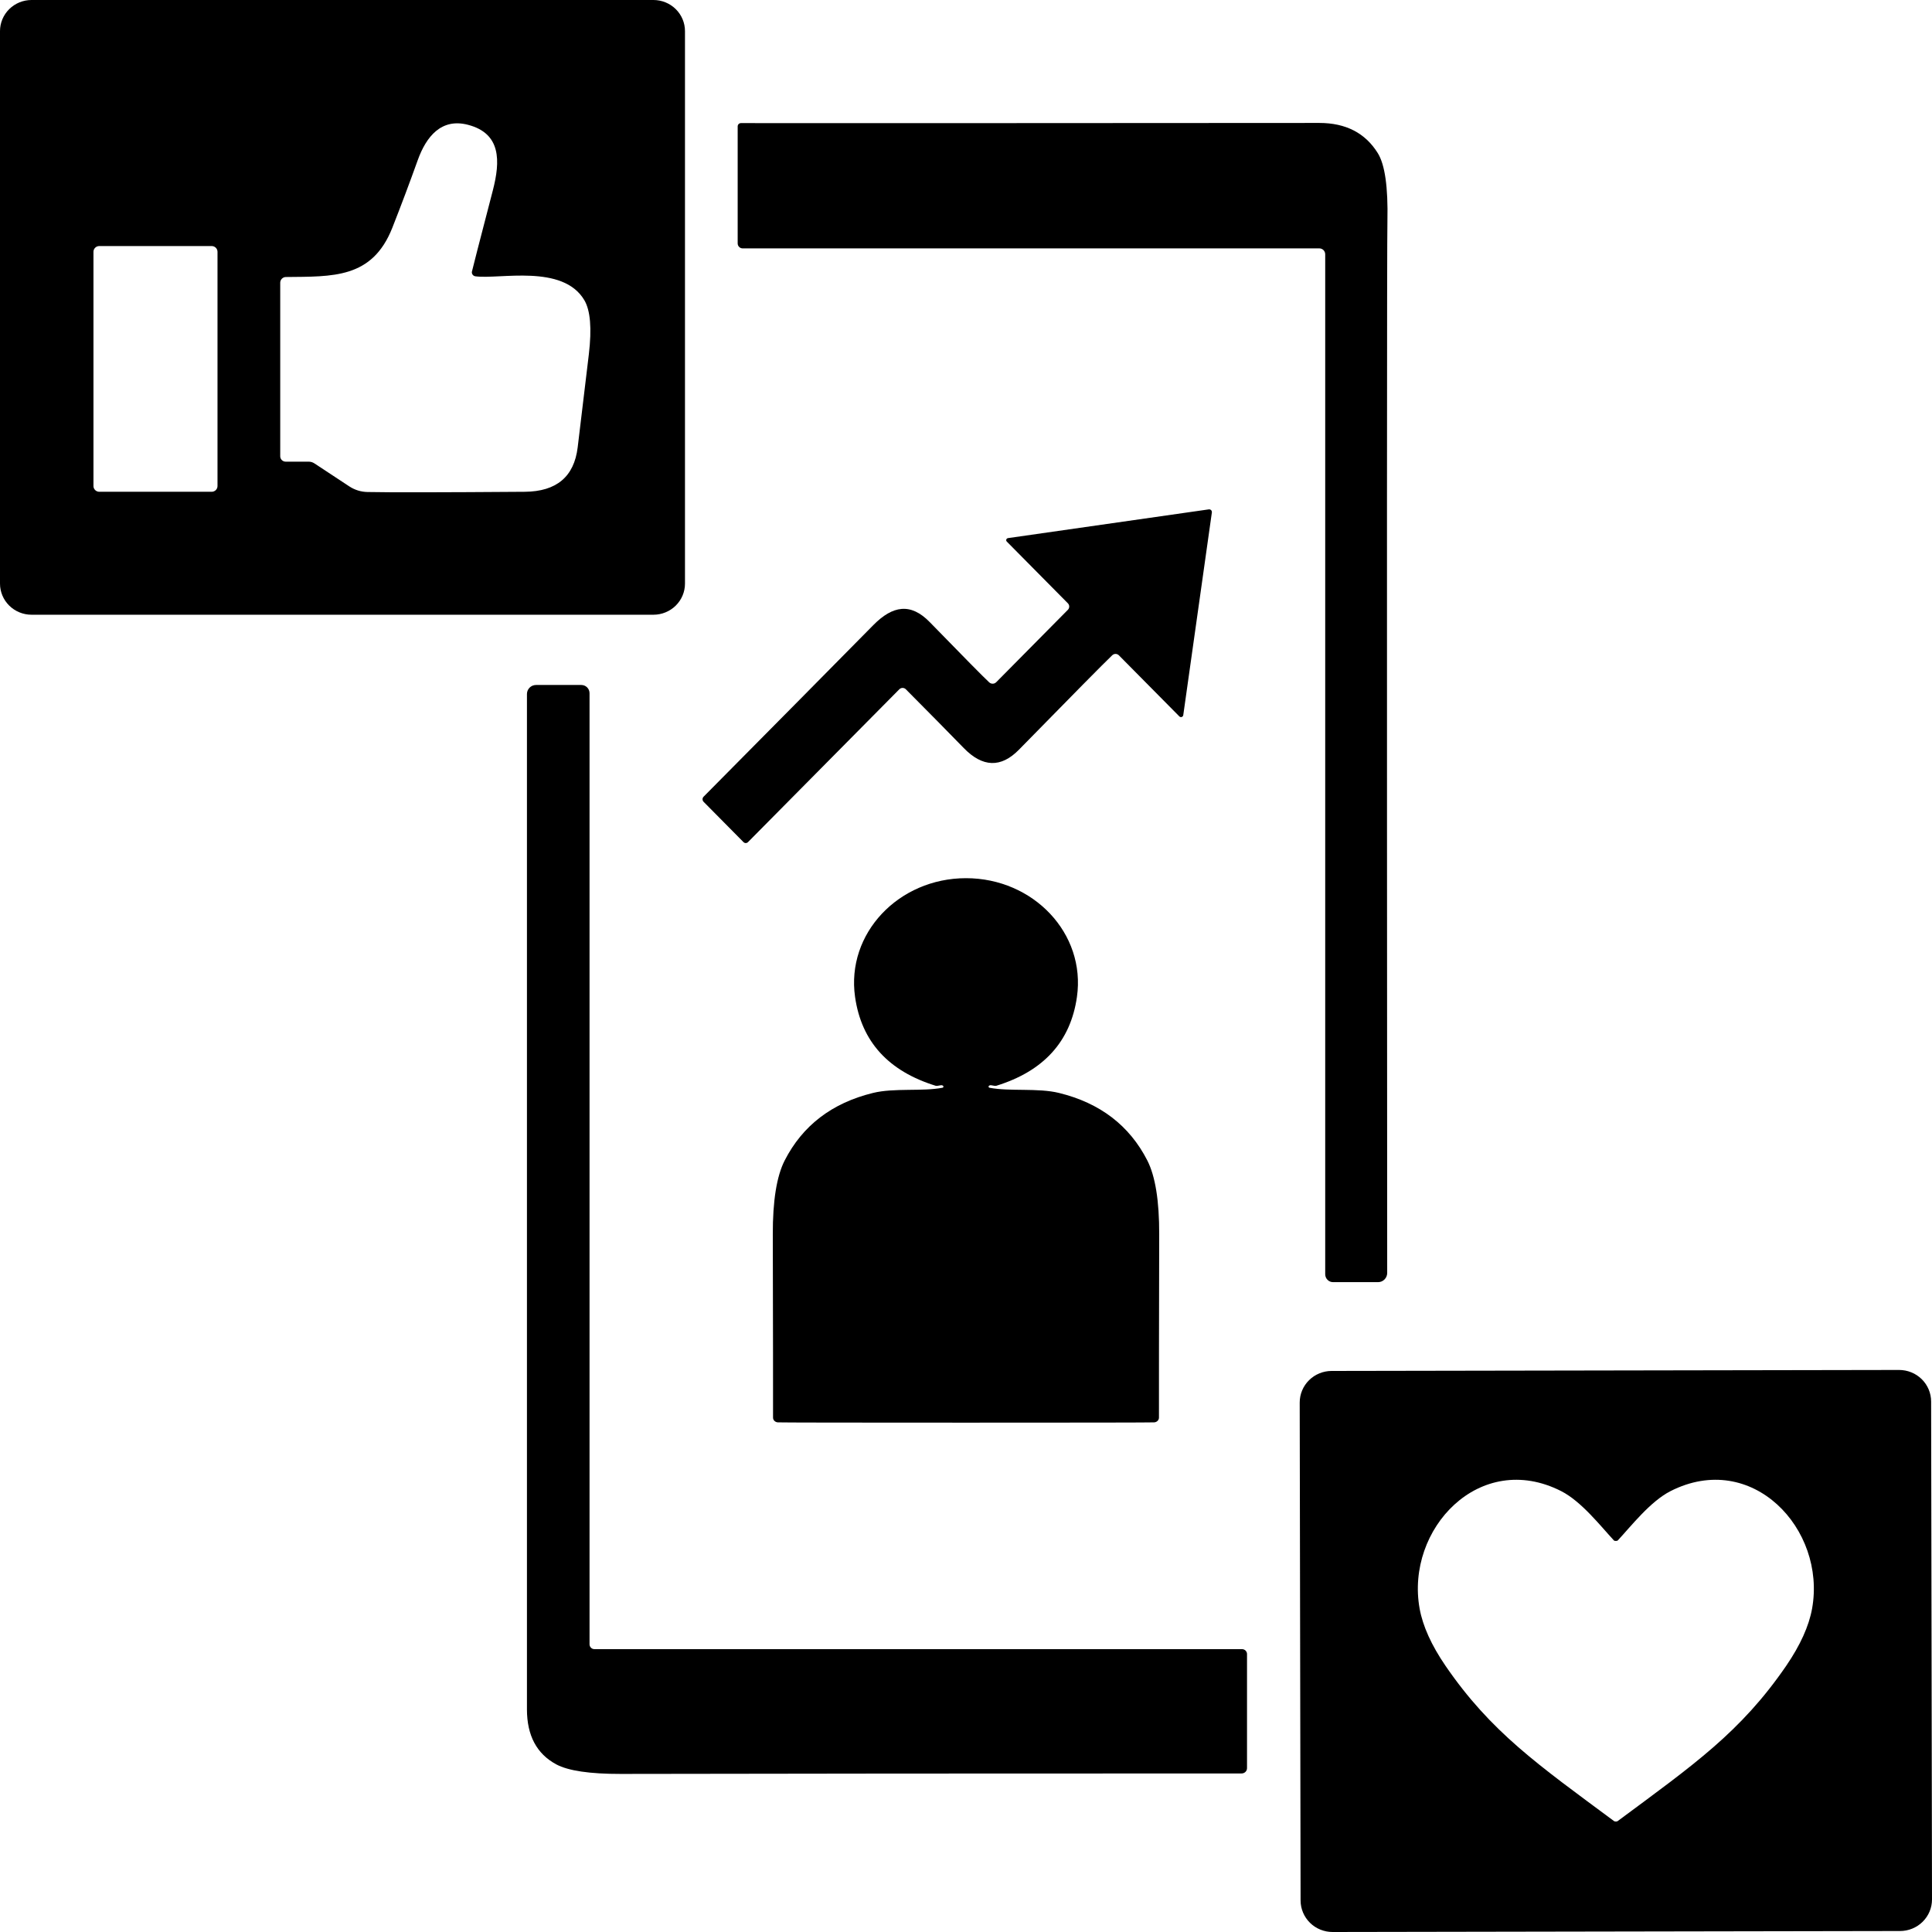
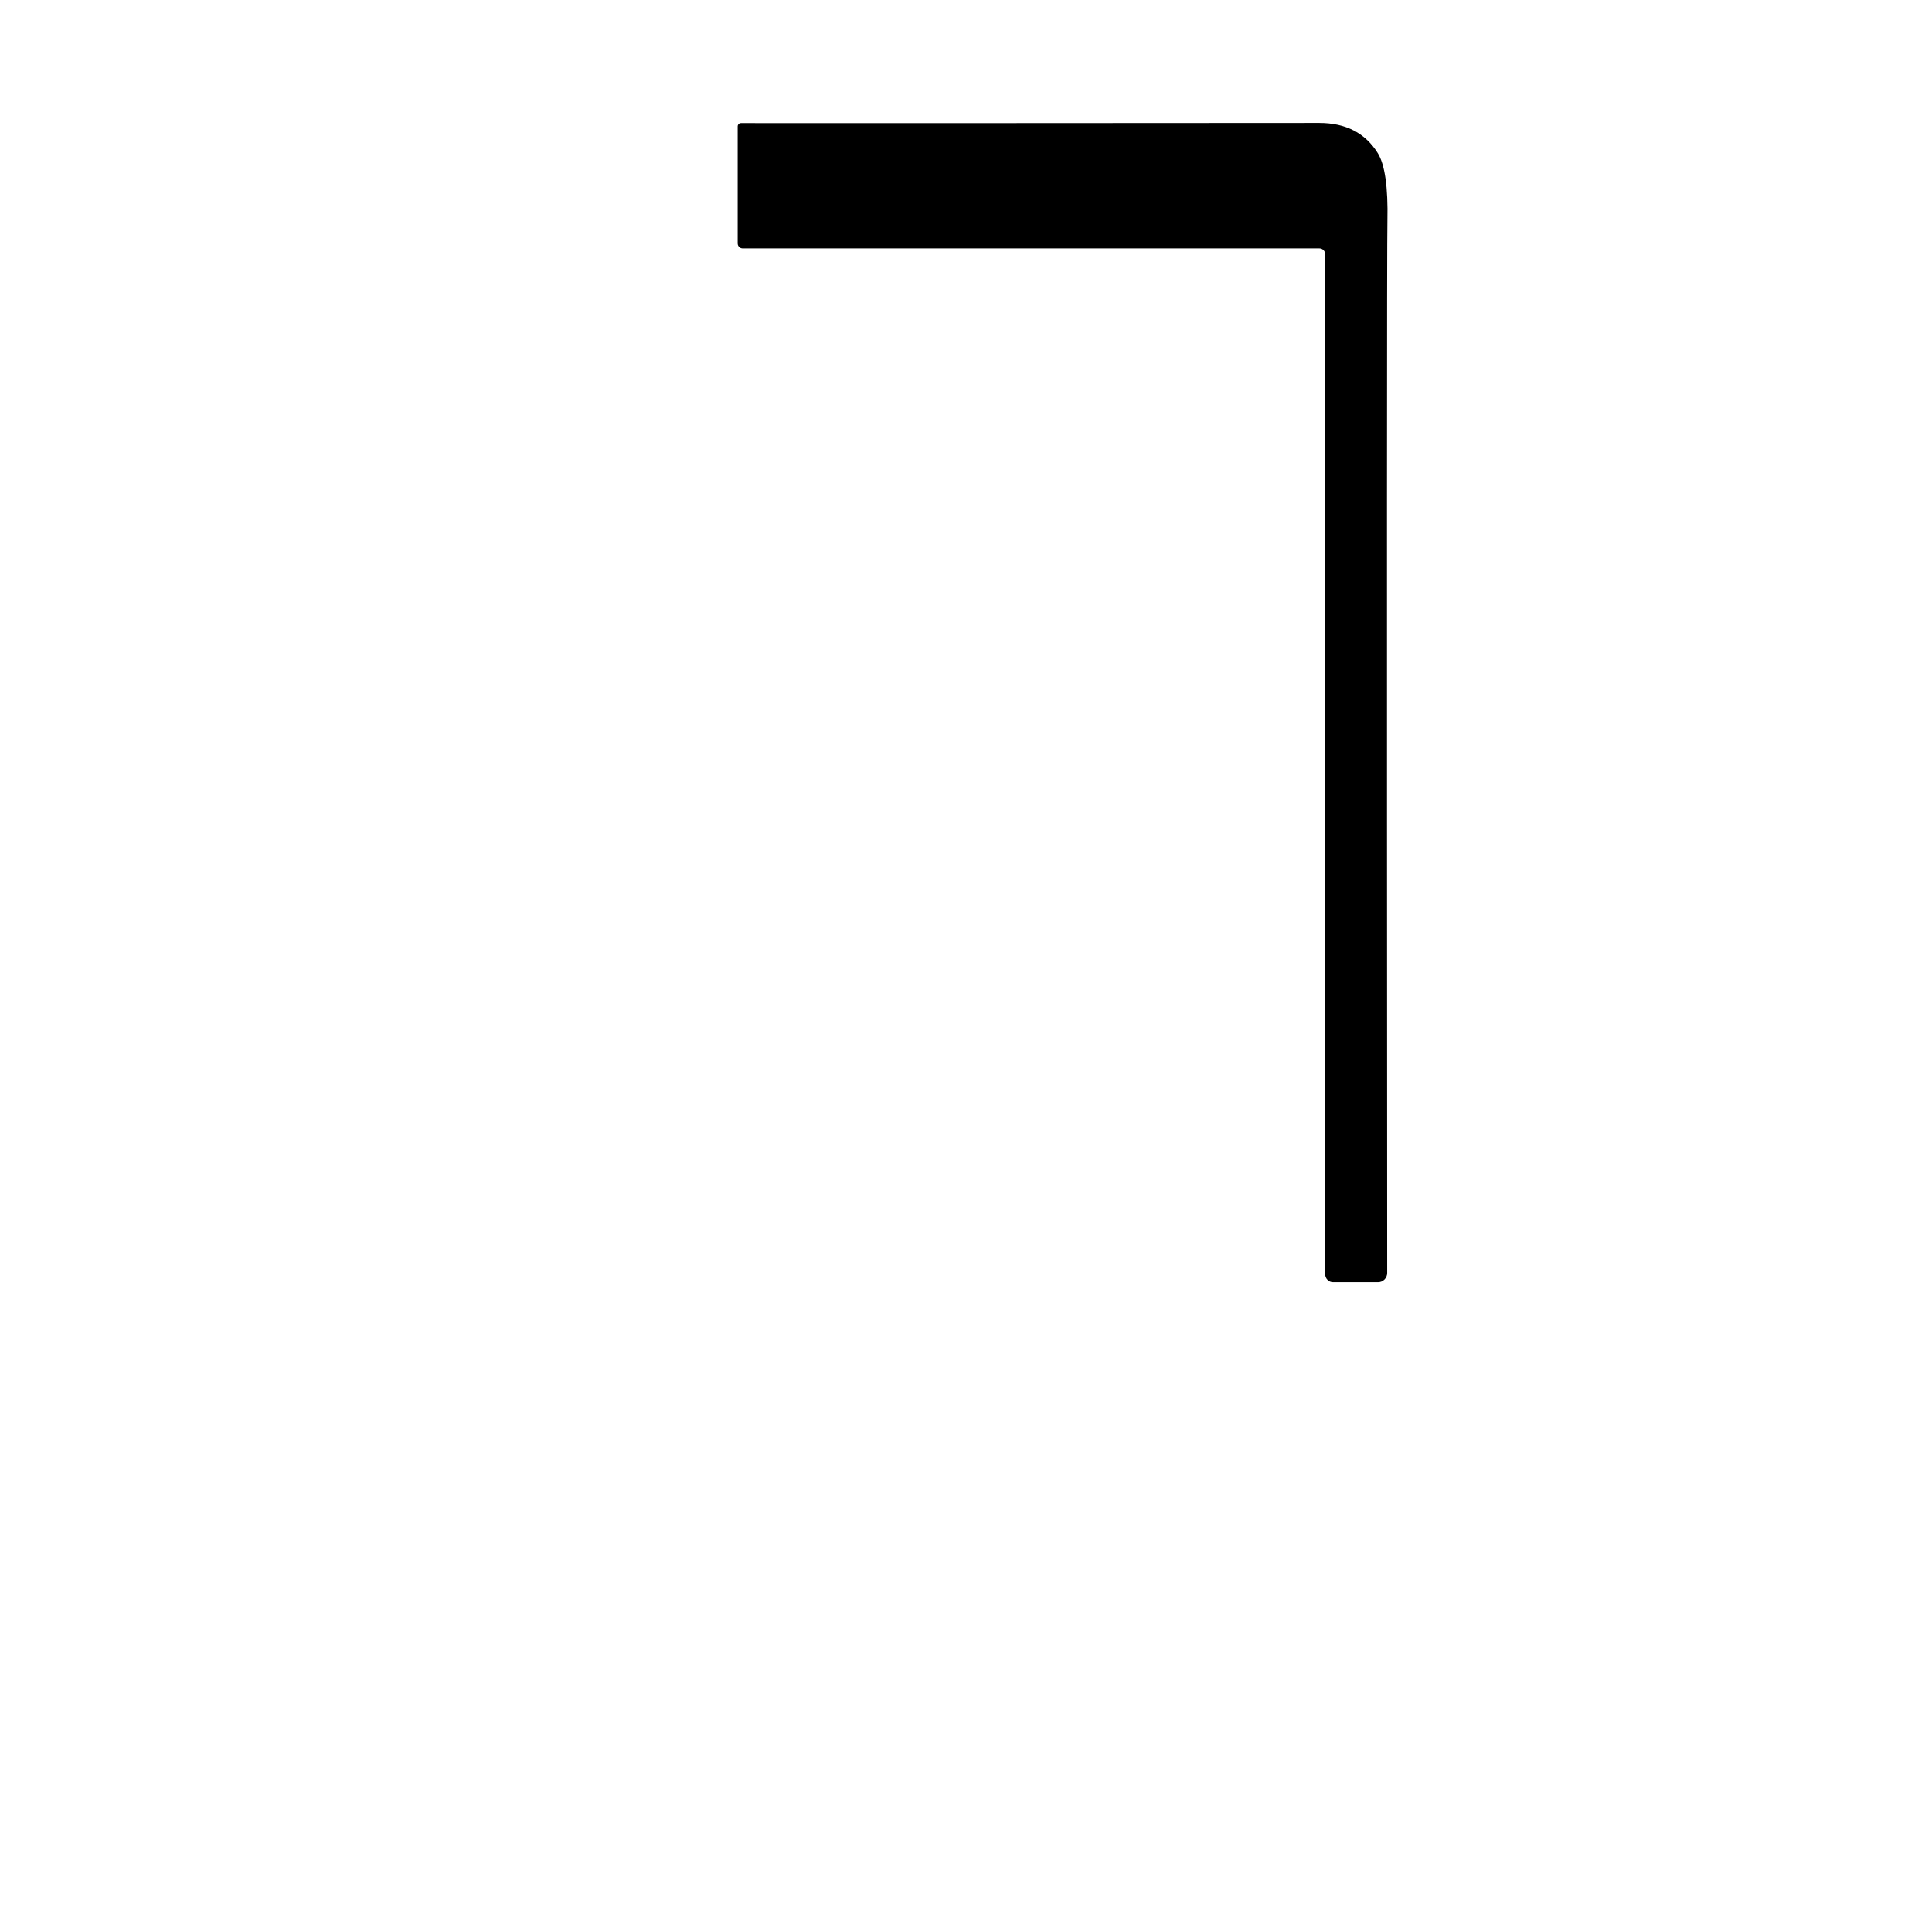
<svg xmlns="http://www.w3.org/2000/svg" width="110" height="110" viewBox="0 0 110 110" fill="none">
-   <path d="M39 33.228C39 33.698 38.811 34.149 38.474 34.481C38.138 34.813 37.681 35 37.206 35H1.794C1.319 35 0.862 34.813 0.526 34.481C0.189 34.149 0 33.698 0 33.228V1.772C0 1.302 0.189 0.851 0.526 0.519C0.862 0.187 1.319 0 1.794 0H37.206C37.681 0 38.138 0.187 38.474 0.519C38.811 0.851 39 1.302 39 1.772V33.228ZM15.955 16.096V25.979C15.955 26.06 15.988 26.138 16.046 26.195C16.104 26.253 16.183 26.285 16.265 26.285H17.577C17.693 26.285 17.807 26.32 17.905 26.386L19.89 27.694C20.196 27.896 20.556 28.007 20.927 28.013C22.161 28.039 25.146 28.035 29.881 28C31.683 27.985 32.686 27.144 32.89 25.476C33.067 24.023 33.28 22.25 33.528 20.156C33.699 18.697 33.614 17.677 33.271 17.093C32.044 15.015 28.437 15.916 27.068 15.732C27.037 15.728 27.007 15.718 26.98 15.702C26.953 15.687 26.93 15.666 26.912 15.642C26.893 15.617 26.88 15.589 26.872 15.56C26.865 15.53 26.863 15.5 26.868 15.47C26.88 15.394 27.278 13.851 28.06 10.841C28.494 9.166 28.534 7.595 26.642 7.105C25.127 6.711 24.268 7.774 23.785 9.117C23.321 10.412 22.838 11.697 22.336 12.972C21.188 15.873 18.942 15.741 16.274 15.772C16.189 15.773 16.108 15.808 16.049 15.868C15.989 15.929 15.955 16.011 15.955 16.096ZM12.384 14.337C12.384 14.25 12.349 14.166 12.287 14.105C12.225 14.043 12.14 14.009 12.052 14.009H5.654C5.566 14.009 5.481 14.043 5.419 14.105C5.356 14.166 5.321 14.25 5.321 14.337V27.672C5.321 27.759 5.356 27.842 5.419 27.904C5.481 27.965 5.566 28 5.654 28H12.052C12.14 28 12.225 27.965 12.287 27.904C12.349 27.842 12.384 27.759 12.384 27.672V14.337Z" fill="black" />
  <path d="M75.897 73C75.779 73 75.666 72.953 75.583 72.868C75.499 72.784 75.452 72.669 75.452 72.55V14.48C75.452 14.391 75.417 14.304 75.355 14.241C75.292 14.177 75.207 14.142 75.118 14.142H42.282C42.245 14.142 42.208 14.134 42.174 14.12C42.14 14.106 42.109 14.085 42.083 14.058C42.056 14.032 42.036 14 42.021 13.966C42.007 13.931 42 13.894 42 13.856V7.196C42 7.146 42.02 7.099 42.054 7.064C42.089 7.029 42.136 7.009 42.185 7.009C47.35 7.015 58.328 7.012 75.118 7C76.623 7 77.732 7.572 78.444 8.716C78.852 9.37 79.035 10.654 78.994 12.568C78.965 13.846 78.961 33.815 78.981 72.474C78.981 72.614 78.927 72.747 78.829 72.846C78.732 72.945 78.6 73 78.462 73H75.897Z" fill="black" />
-   <path d="M57.322 30.834C57.307 30.819 57.296 30.8 57.292 30.78C57.287 30.759 57.288 30.738 57.295 30.717C57.302 30.697 57.315 30.679 57.331 30.665C57.348 30.651 57.368 30.642 57.39 30.638L68.822 29.002C68.846 28.998 68.871 29 68.894 29.008C68.917 29.015 68.938 29.028 68.955 29.045C68.972 29.063 68.985 29.084 68.993 29.107C69 29.131 69.002 29.155 68.998 29.18L67.37 40.718C67.366 40.742 67.356 40.764 67.34 40.783C67.325 40.801 67.304 40.815 67.281 40.823C67.259 40.83 67.234 40.831 67.211 40.826C67.188 40.82 67.166 40.808 67.149 40.791L63.708 37.314C63.658 37.263 63.591 37.233 63.52 37.231C63.45 37.23 63.381 37.256 63.329 37.305C62.839 37.773 61.067 39.567 58.012 42.687C56.993 43.726 55.946 43.694 54.873 42.591C54.001 41.695 52.901 40.578 51.572 39.242C51.523 39.193 51.456 39.167 51.387 39.167C51.318 39.168 51.252 39.197 51.202 39.246L42.588 47.946C42.571 47.963 42.551 47.977 42.529 47.986C42.507 47.995 42.483 48 42.459 48C42.436 48 42.412 47.995 42.39 47.986C42.368 47.977 42.348 47.963 42.331 47.946L40.058 45.649C40.021 45.611 40 45.559 40 45.505C40 45.452 40.021 45.4 40.058 45.362C44.099 41.285 47.322 38.026 49.727 35.587C50.828 34.475 51.851 34.306 52.938 35.423C54.877 37.416 56.005 38.558 56.321 38.85C56.376 38.901 56.448 38.929 56.523 38.927C56.598 38.926 56.669 38.895 56.722 38.841L60.803 34.717C60.851 34.668 60.877 34.602 60.877 34.534C60.877 34.466 60.851 34.401 60.803 34.352L57.322 30.834Z" fill="black" />
-   <path d="M33.566 93.62C33.566 93.693 33.596 93.763 33.647 93.814C33.699 93.866 33.769 93.895 33.843 93.895H70.715C70.79 93.895 70.863 93.924 70.916 93.976C70.97 94.029 71 94.1 71 94.174V100.672C71 100.752 70.968 100.829 70.91 100.885C70.852 100.942 70.774 100.973 70.693 100.973C55.776 100.973 43.993 100.982 35.344 101C33.577 101.003 32.352 100.821 31.669 100.455C30.558 99.856 30.002 98.812 30.002 97.321C29.999 69.298 29.999 50.029 30.002 39.514C30.002 39.377 30.057 39.247 30.154 39.15C30.25 39.054 30.382 39 30.519 39H33.099C33.223 39 33.342 39.049 33.429 39.137C33.517 39.225 33.566 39.345 33.566 39.469V93.62Z" fill="black" />
-   <path d="M55 50C58.837 50 61.833 53.149 61.316 56.763C60.953 59.304 59.418 60.991 56.711 61.824C56.68 61.832 56.596 61.822 56.459 61.794C56.389 61.779 56.336 61.791 56.299 61.828C56.292 61.836 56.287 61.846 56.285 61.857C56.283 61.868 56.283 61.879 56.287 61.889C56.291 61.899 56.297 61.909 56.306 61.916C56.314 61.923 56.324 61.929 56.336 61.931C57.483 62.155 59.103 61.931 60.301 62.229C62.63 62.8 64.305 64.081 65.323 66.071C65.78 66.967 66.006 68.372 66 70.288C65.988 75.798 65.983 79.273 65.986 80.711C65.987 80.781 65.959 80.848 65.908 80.898C65.857 80.949 65.787 80.979 65.712 80.983C65.419 80.994 61.848 81 55 81C48.152 81 44.581 80.994 44.288 80.983C44.214 80.979 44.143 80.949 44.092 80.898C44.041 80.848 44.013 80.781 44.014 80.711C44.017 79.273 44.012 75.798 44 70.288C43.994 68.372 44.22 66.967 44.677 66.071C45.696 64.081 47.37 62.8 49.699 62.229C50.897 61.931 52.517 62.155 53.664 61.931C53.676 61.929 53.686 61.923 53.694 61.916C53.703 61.909 53.709 61.899 53.713 61.889C53.717 61.879 53.717 61.868 53.715 61.857C53.713 61.846 53.708 61.836 53.701 61.828C53.664 61.791 53.611 61.779 53.541 61.794C53.404 61.822 53.32 61.832 53.289 61.824C50.582 60.991 49.047 59.304 48.684 56.763C48.167 53.149 51.163 50 55 50Z" fill="black" />
-   <path d="M110 108.144C110 108.38 109.954 108.614 109.863 108.832C109.772 109.05 109.638 109.249 109.469 109.416C109.301 109.583 109.1 109.716 108.88 109.806C108.659 109.897 108.423 109.944 108.184 109.944L75.873 110C75.634 110 75.397 109.954 75.176 109.864C74.955 109.775 74.754 109.642 74.585 109.476C74.416 109.309 74.282 109.112 74.19 108.894C74.098 108.676 74.05 108.442 74.05 108.206L74 79.856C74 79.62 74.046 79.386 74.137 79.168C74.228 78.95 74.362 78.751 74.531 78.584C74.699 78.417 74.9 78.284 75.12 78.194C75.341 78.103 75.577 78.056 75.816 78.056L108.127 78C108.366 78 108.603 78.046 108.824 78.136C109.045 78.225 109.245 78.358 109.415 78.524C109.584 78.691 109.718 78.888 109.81 79.106C109.902 79.324 109.949 79.558 109.95 79.794L110 108.144ZM92 103.708C92.018 103.708 92.03 103.708 92.036 103.708C92.062 103.704 92.086 103.697 92.103 103.685C96.434 100.473 99.107 98.623 101.7 94.843C102.502 93.669 102.993 92.583 103.173 91.586C103.986 87.056 99.75 82.54 95.109 84.9C93.963 85.486 92.885 86.87 92.112 87.704C92.091 87.725 92.054 87.735 92 87.735C91.943 87.735 91.906 87.725 91.888 87.704C91.115 86.87 90.037 85.486 88.891 84.9C84.25 82.54 80.014 87.056 80.827 91.586C81.007 92.583 81.498 93.669 82.3 94.843C84.893 98.623 87.566 100.473 91.897 103.685C91.914 103.697 91.938 103.704 91.964 103.708C91.967 103.708 91.979 103.708 92 103.708Z" fill="black" />
</svg>